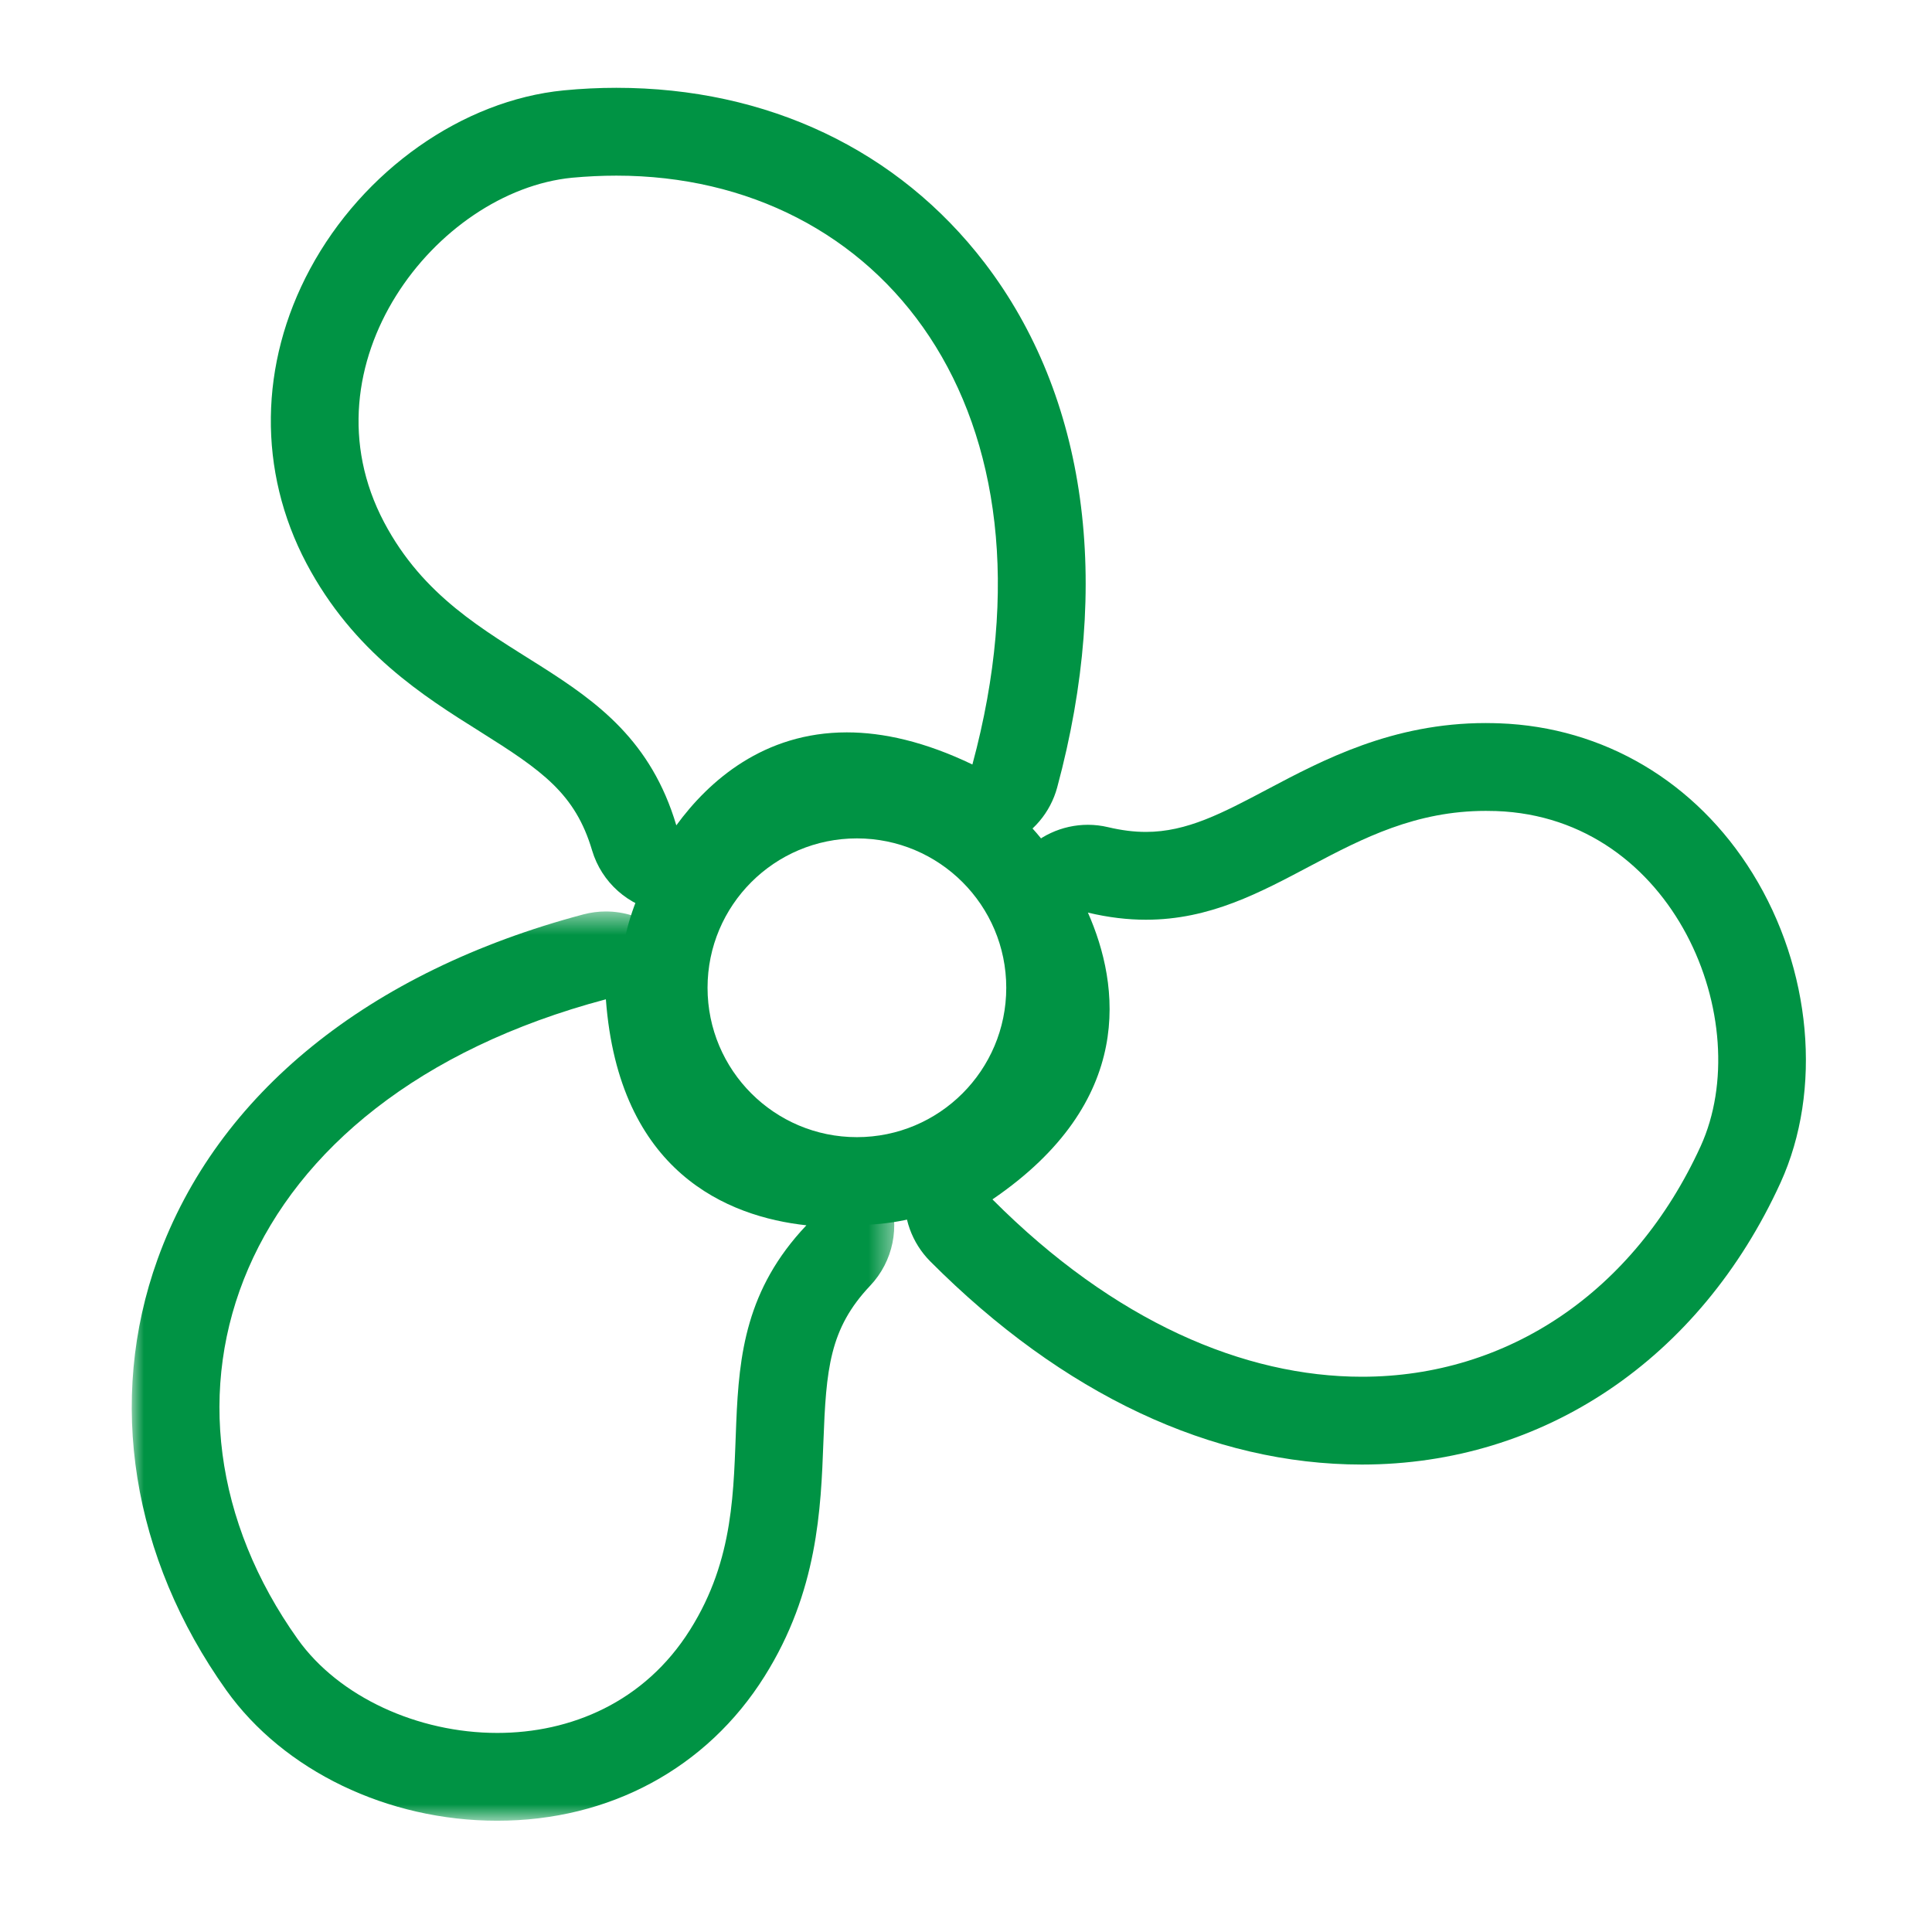
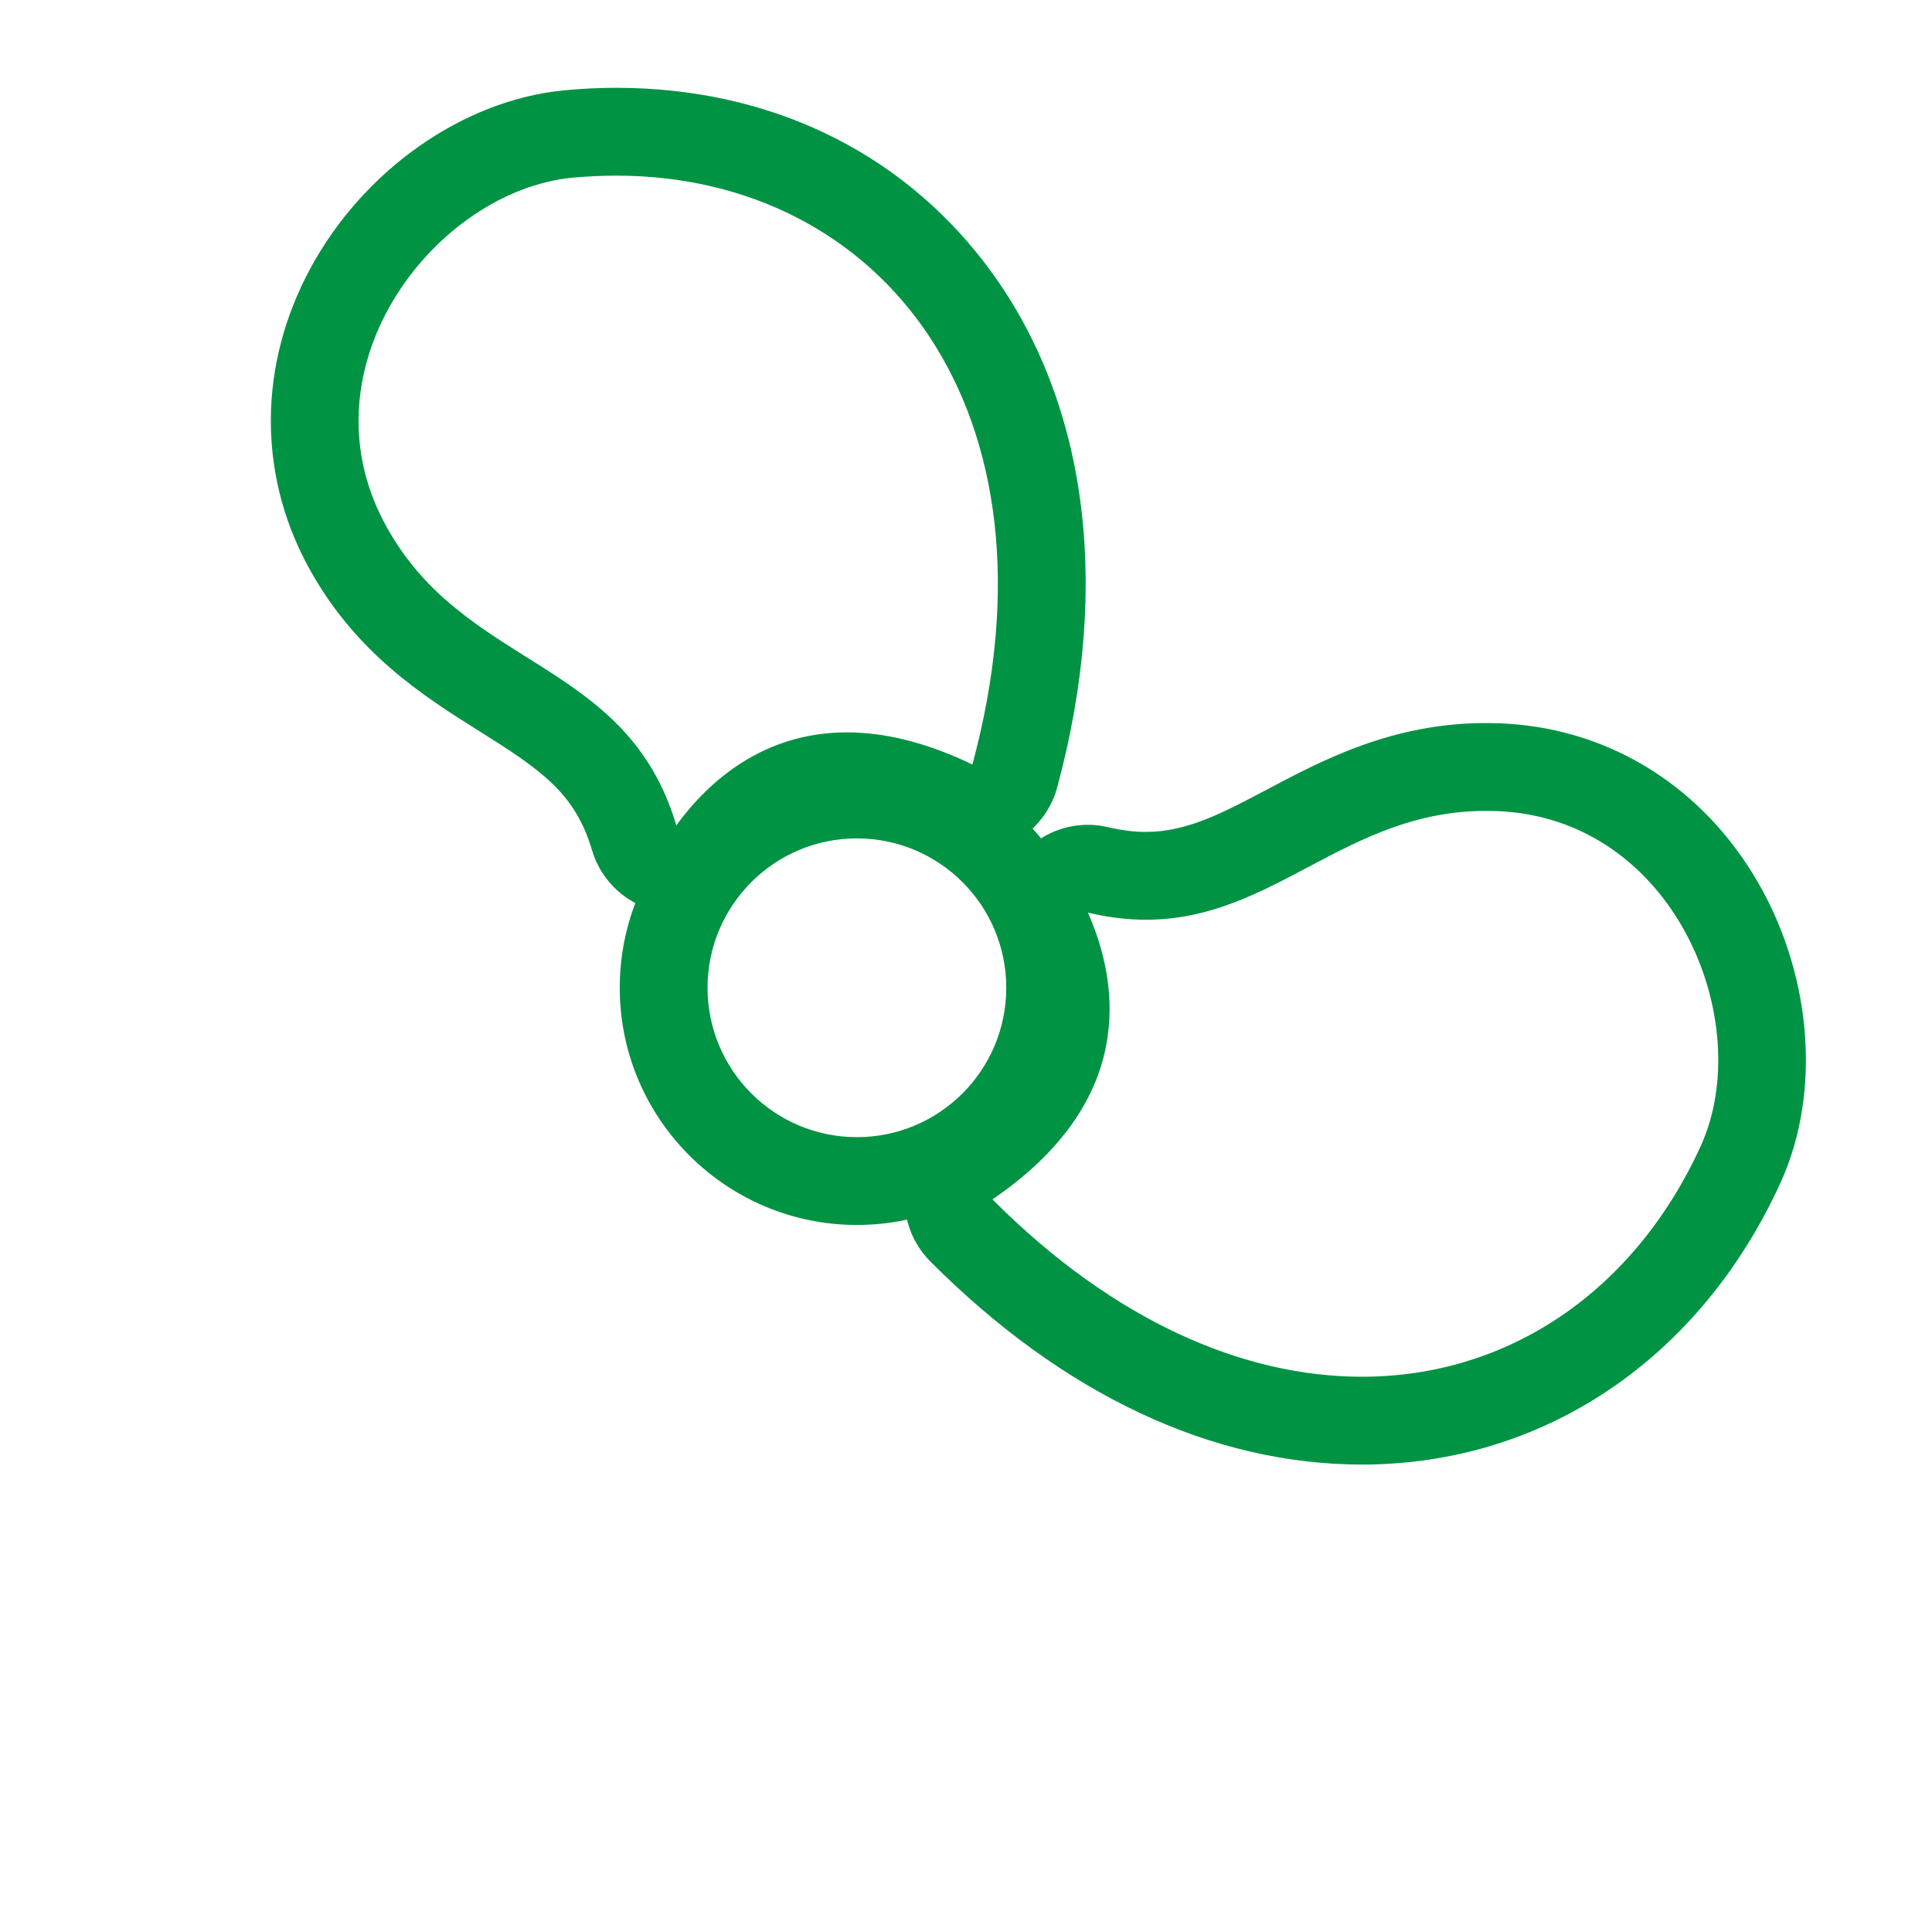
<svg xmlns="http://www.w3.org/2000/svg" xmlns:xlink="http://www.w3.org/1999/xlink" width="80" height="80" viewBox="0 0 80 80">
  <defs>
-     <path id="85ek1x5tha" d="M0 0.53L31.573 0.53 31.573 38.181 0 38.181z" />
-   </defs>
+     </defs>
  <g fill="none" fill-rule="evenodd">
    <path fill="#009344" d="M20.068 0c-.718 0-1.45.035-2.178.106-4.188.409-8.31 3.312-10.508 7.398-2.11 3.927-2.165 8.369-.147 12.189 1.946 3.676 4.851 5.5 7.187 6.965 2.57 1.613 3.942 2.564 4.64 4.919.395 1.325 1.506 2.312 2.868 2.547.207.036.414.053.62.053 1.149 0 2.245-.544 2.936-1.491 1.724-2.36 3.53-2.36 4.125-2.36 1.064 0 2.282.327 3.62.97.5.24 1.039.36 1.579.36.516 0 1.032-.109 1.512-.329.984-.45 1.717-1.314 1.999-2.358 2.29-8.483 1.223-16.198-3.004-21.72C31.737 2.575 26.32 0 20.067 0m0 3.637c10.957 0 18.715 9.676 14.743 24.383-1.971-.947-3.697-1.33-5.2-1.33-3.439 0-5.713 2.005-7.06 3.85-2.077-6.985-8.859-6.418-12.099-12.547-3.454-6.536 2.171-13.72 7.784-14.27.62-.057 1.231-.086 1.833-.086" transform="translate(5.455 3.636)" />
    <g transform="translate(5.455 3.636) translate(0 33.576)">
      <mask id="tiqlkd07yb" fill="#fff">
        <use xlink:href="#85ek1x5tha" />
      </mask>
      <path fill="#009344" d="M19.633.53c-.313 0-.626.04-.935.122C9.798 3.017 3.535 8.088 1.07 14.93-1.038 20.776 0 27.28 3.915 32.777c2.381 3.335 6.68 5.404 11.221 5.404 4.65 0 8.682-2.178 11.066-5.978 2.209-3.516 2.334-6.944 2.438-9.698.113-3.031.25-4.697 1.938-6.48.95-1.004 1.25-2.458.771-3.755-.474-1.296-1.645-2.21-3.02-2.36-3.222-.35-4.785-2.205-5.069-6.014-.082-1.079-.636-2.066-1.52-2.693C21.118.76 20.38.53 19.633.53m0 3.637c.534 7.167 5.049 9.005 8.303 9.358-5.009 5.292-1.13 10.88-4.814 16.745-1.886 3.007-4.95 4.275-7.986 4.275-3.29 0-6.556-1.491-8.26-3.878-6.938-9.74-2.776-22.373 12.757-26.5" mask="url(#tiqlkd07yb)" />
    </g>
    <path fill="#009344" d="M56.071 26.304c-3.864 0-6.744 1.524-9.058 2.75-1.856.981-3.322 1.758-5.018 1.758-.5 0-1.011-.066-1.56-.195-.28-.067-.562-.1-.842-.1-1.067 0-2.098.47-2.798 1.311-.884 1.064-1.088 2.536-.53 3.798 1.313 2.958.488 5.24-2.674 7.397-.893.609-1.469 1.585-1.573 2.661-.1 1.077.282 2.142 1.046 2.91 5.483 5.505 11.665 8.414 17.874 8.414 7.517 0 13.997-4.364 17.337-11.675 1.742-3.829 1.285-8.852-1.158-12.803-2.346-3.795-6.166-6.058-10.484-6.215-.187-.007-.375-.01-.562-.01m0 3.636c.14 0 .284.002.43.007 7.392.267 10.8 8.744 8.466 13.875-2.756 6.029-7.983 9.549-14.029 9.549-4.86 0-10.245-2.273-15.298-7.344 5.942-4.053 5.278-8.882 3.953-11.875.856.204 1.653.295 2.402.295 5.316 0 8.28-4.507 14.076-4.507" transform="translate(5.455 3.636)" />
    <path fill="#009344" d="M30.027 27.443c-5.416 0-9.82 4.406-9.82 9.822 0 5.415 4.404 9.822 9.82 9.822s9.822-4.407 9.822-9.822c0-5.416-4.406-9.822-9.822-9.822m0 3.637c3.416 0 6.185 2.769 6.185 6.185 0 3.417-2.769 6.186-6.185 6.186-3.415 0-6.184-2.77-6.184-6.186s2.77-6.185 6.184-6.185" transform="translate(5.455 3.636)" />
  </g>
</svg>